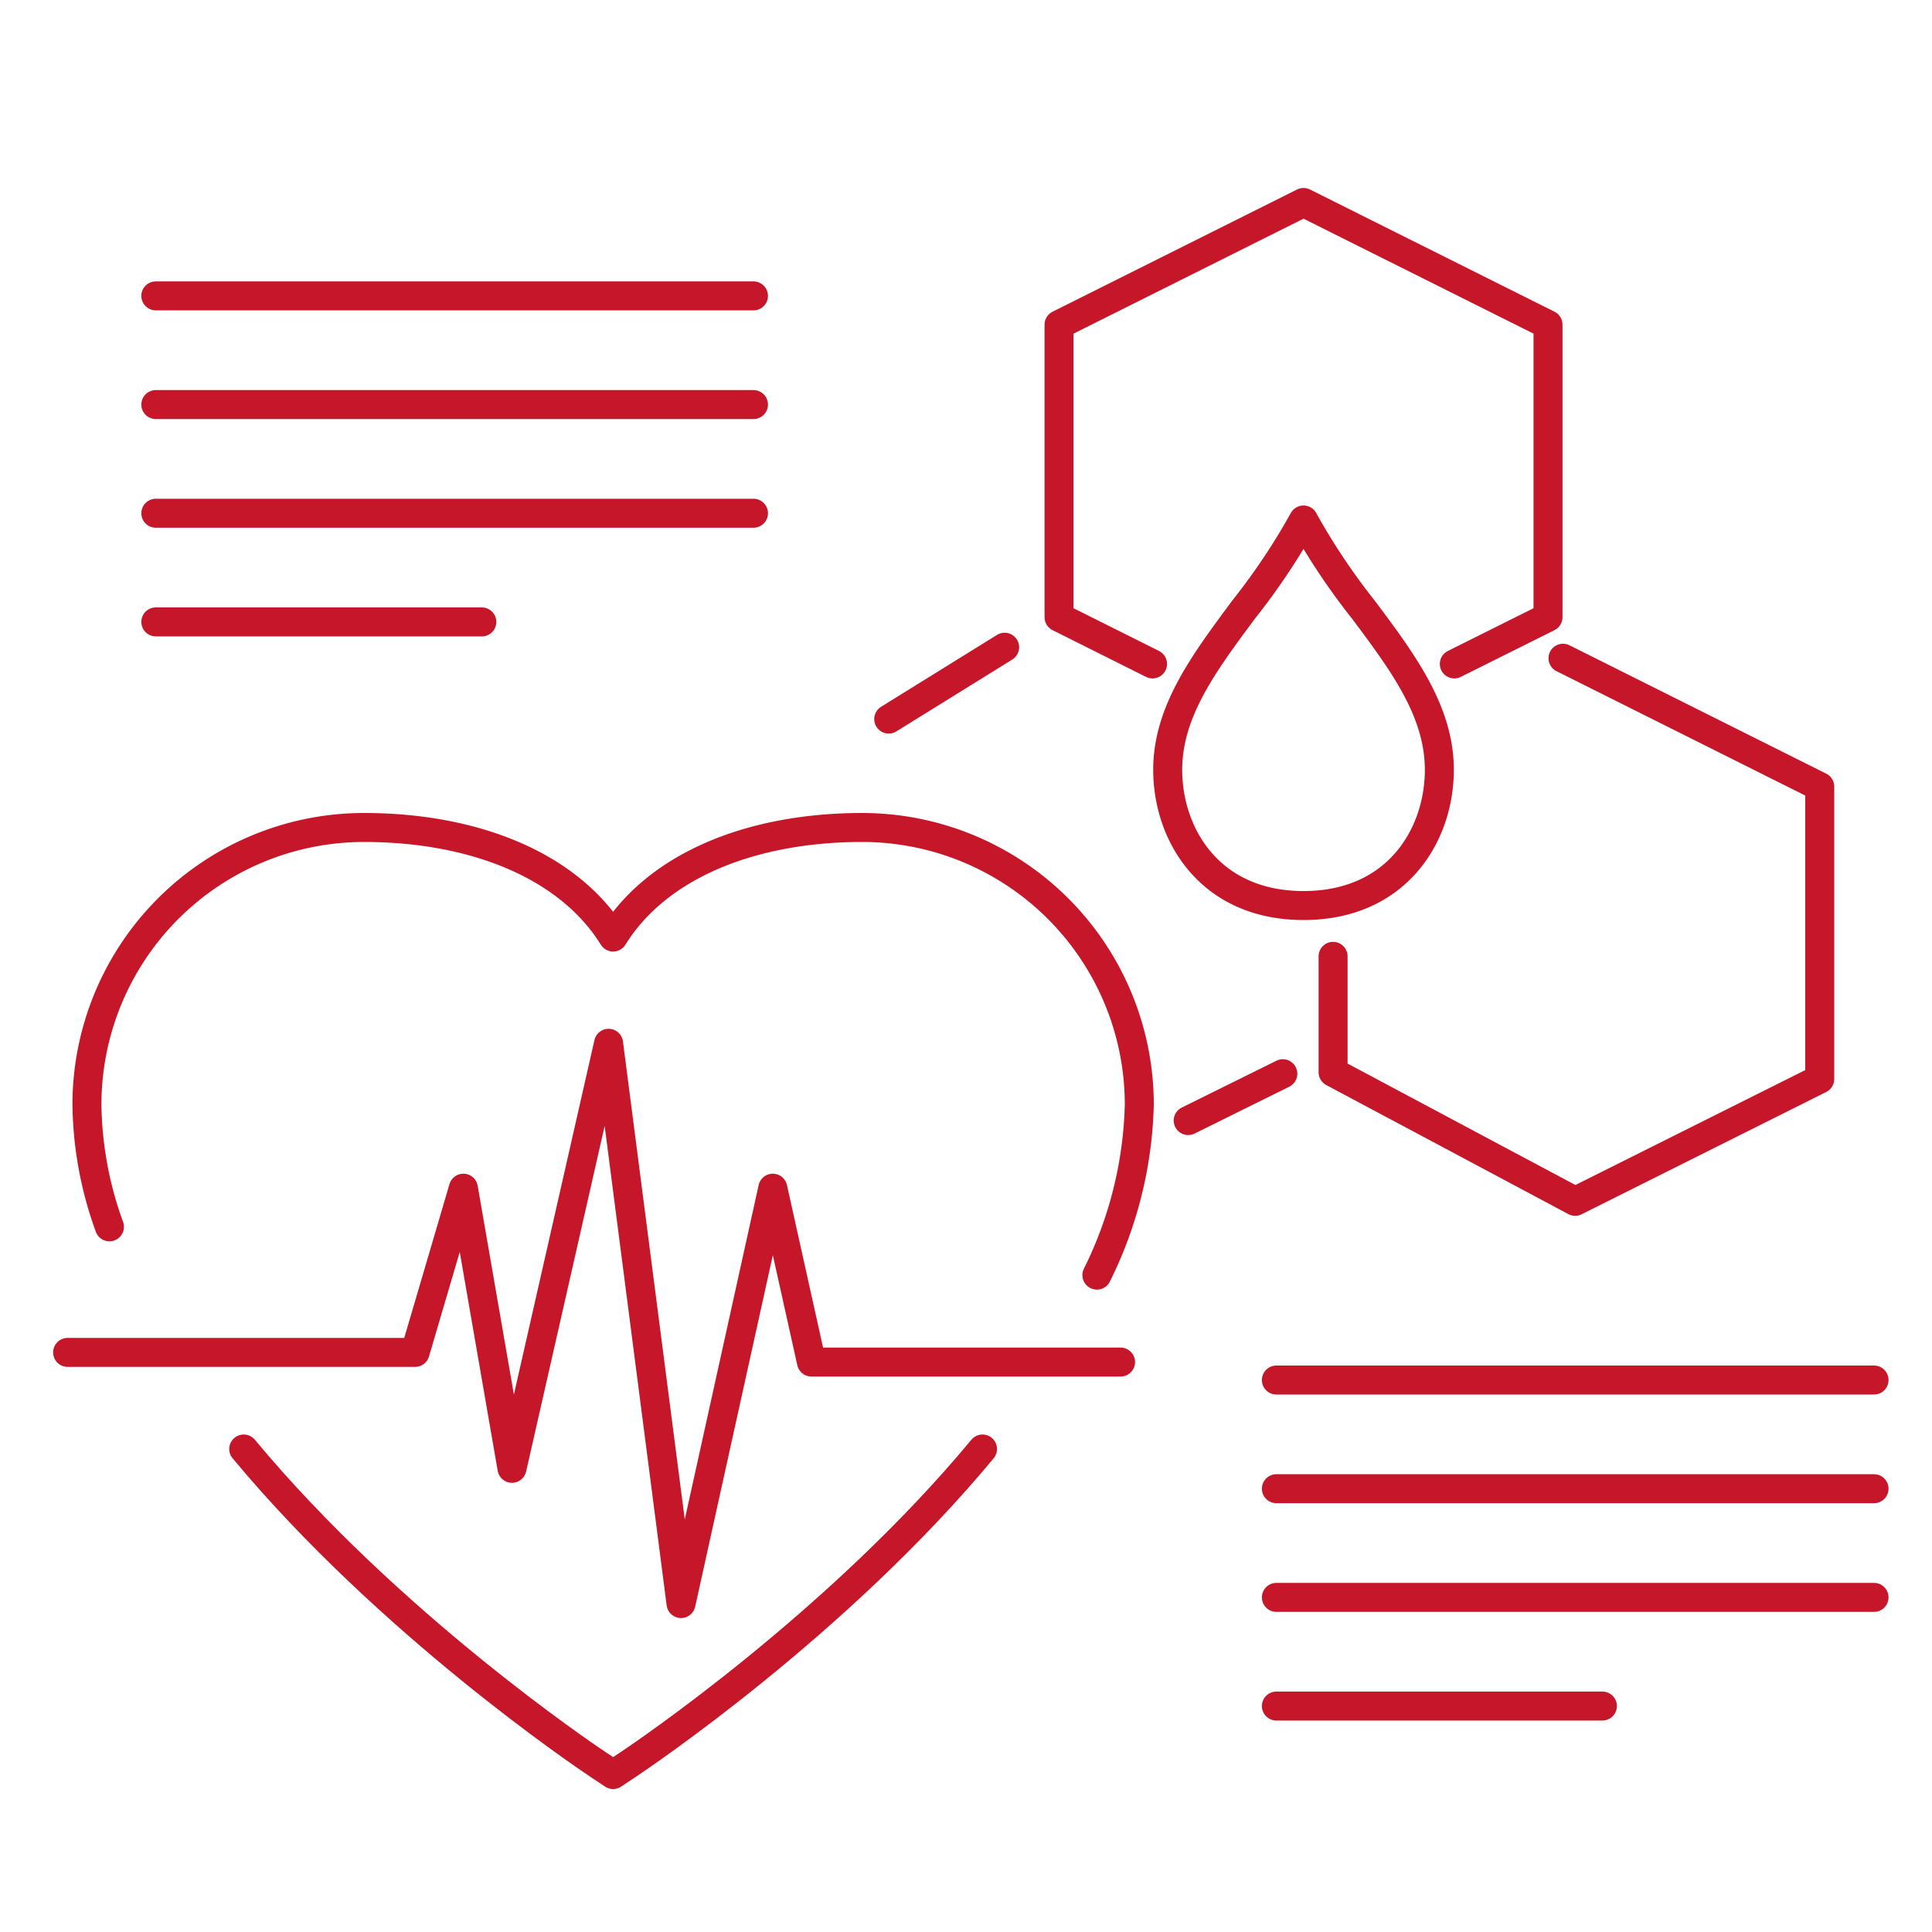
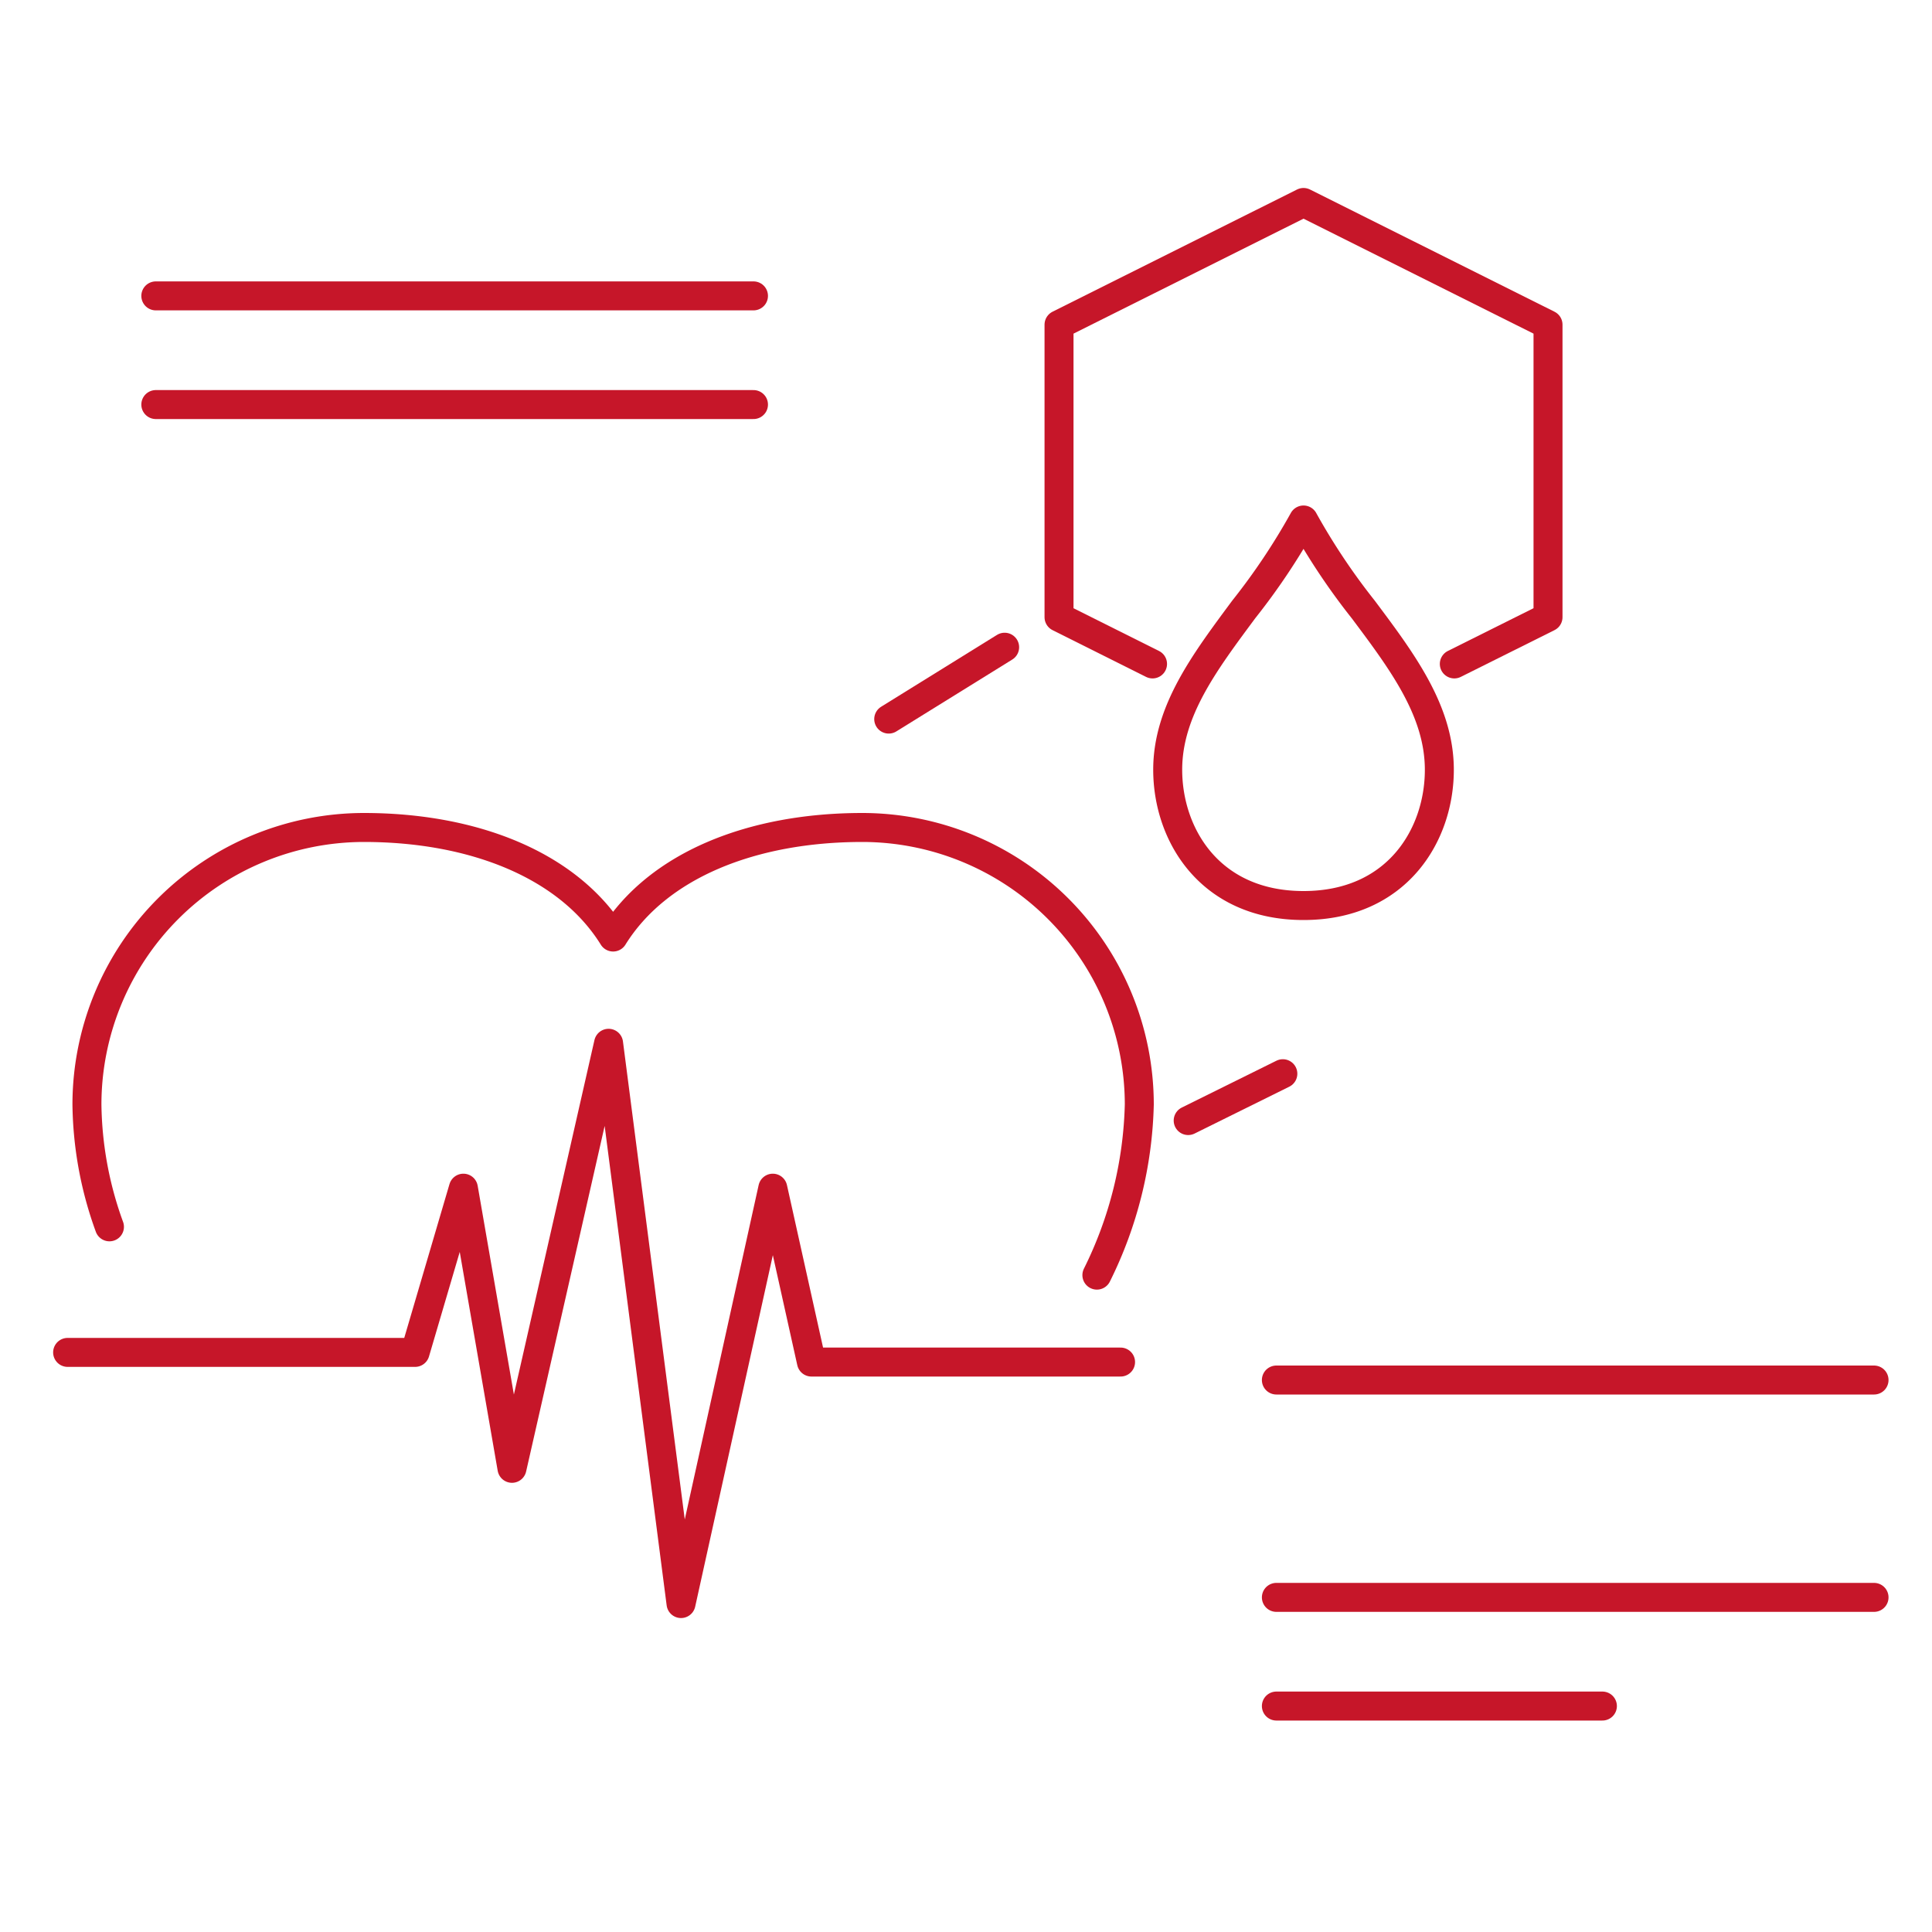
<svg xmlns="http://www.w3.org/2000/svg" viewBox="0 0 200 200">
  <defs>
    <style>.a{fill:none;stroke:#c61629;stroke-linecap:round;stroke-linejoin:round;stroke-width:3px;}</style>
  </defs>
  <title>icon_17</title>
  <line class="a" x1="104" y1="67" x2="92" y2="74.44" />
  <line class="a" x1="123" y1="116" x2="132.8" y2="111.15" />
-   <polyline class="a" points="138 99 138 111 163.06 124.36 188.38 111.7 188.38 81.43 161.8 68.14" />
  <polyline class="a" points="150.55 68.73 160.25 63.89 160.25 33.61 134.94 20.96 109.63 33.61 109.63 63.89 119.31 68.73" />
  <path class="a" d="M134.94,53.83a67.91,67.91,0,0,1-6.19,9.26c-4,5.4-7.87,10.5-7.87,16.59,0,6.77,4.4,14.06,14.06,14.06S149,86.46,149,79.69c0-6.09-3.83-11.19-7.87-16.59A67.9,67.9,0,0,1,134.94,53.83Z" />
  <line class="a" x1="194" y1="142.86" x2="132.13" y2="142.86" />
-   <line class="a" x1="194" y1="154.11" x2="132.13" y2="154.11" />
  <line class="a" x1="194" y1="165.36" x2="132.13" y2="165.36" />
  <line class="a" x1="165.88" y1="176.61" x2="132.13" y2="176.61" />
  <line class="a" x1="16.13" y1="30.63" x2="78" y2="30.63" />
  <line class="a" x1="16.13" y1="41.88" x2="78" y2="41.88" />
-   <line class="a" x1="16.13" y1="53.13" x2="78" y2="53.13" />
-   <line class="a" x1="16.13" y1="64.38" x2="49.88" y2="64.38" />
-   <path class="a" d="M101.71,150c-15,18.09-35.31,31.74-36.65,32.64l-1.59,1.06-1.59-1.06c-1.35-.9-21.61-14.55-36.65-32.64" />
  <path class="a" d="M11.33,127A38.2,38.2,0,0,1,9,114.32,28.7,28.7,0,0,1,37.67,85.66C49,85.66,58.83,89.53,63.47,97c4.64-7.47,14.43-11.34,25.8-11.34a28.7,28.7,0,0,1,28.67,28.67A41.83,41.83,0,0,1,113.55,132" />
  <polyline class="a" points="7 140 42.97 140 47.97 123 53 152 63 108 70.5 166 80 123 84 141 116 141" />
</svg>